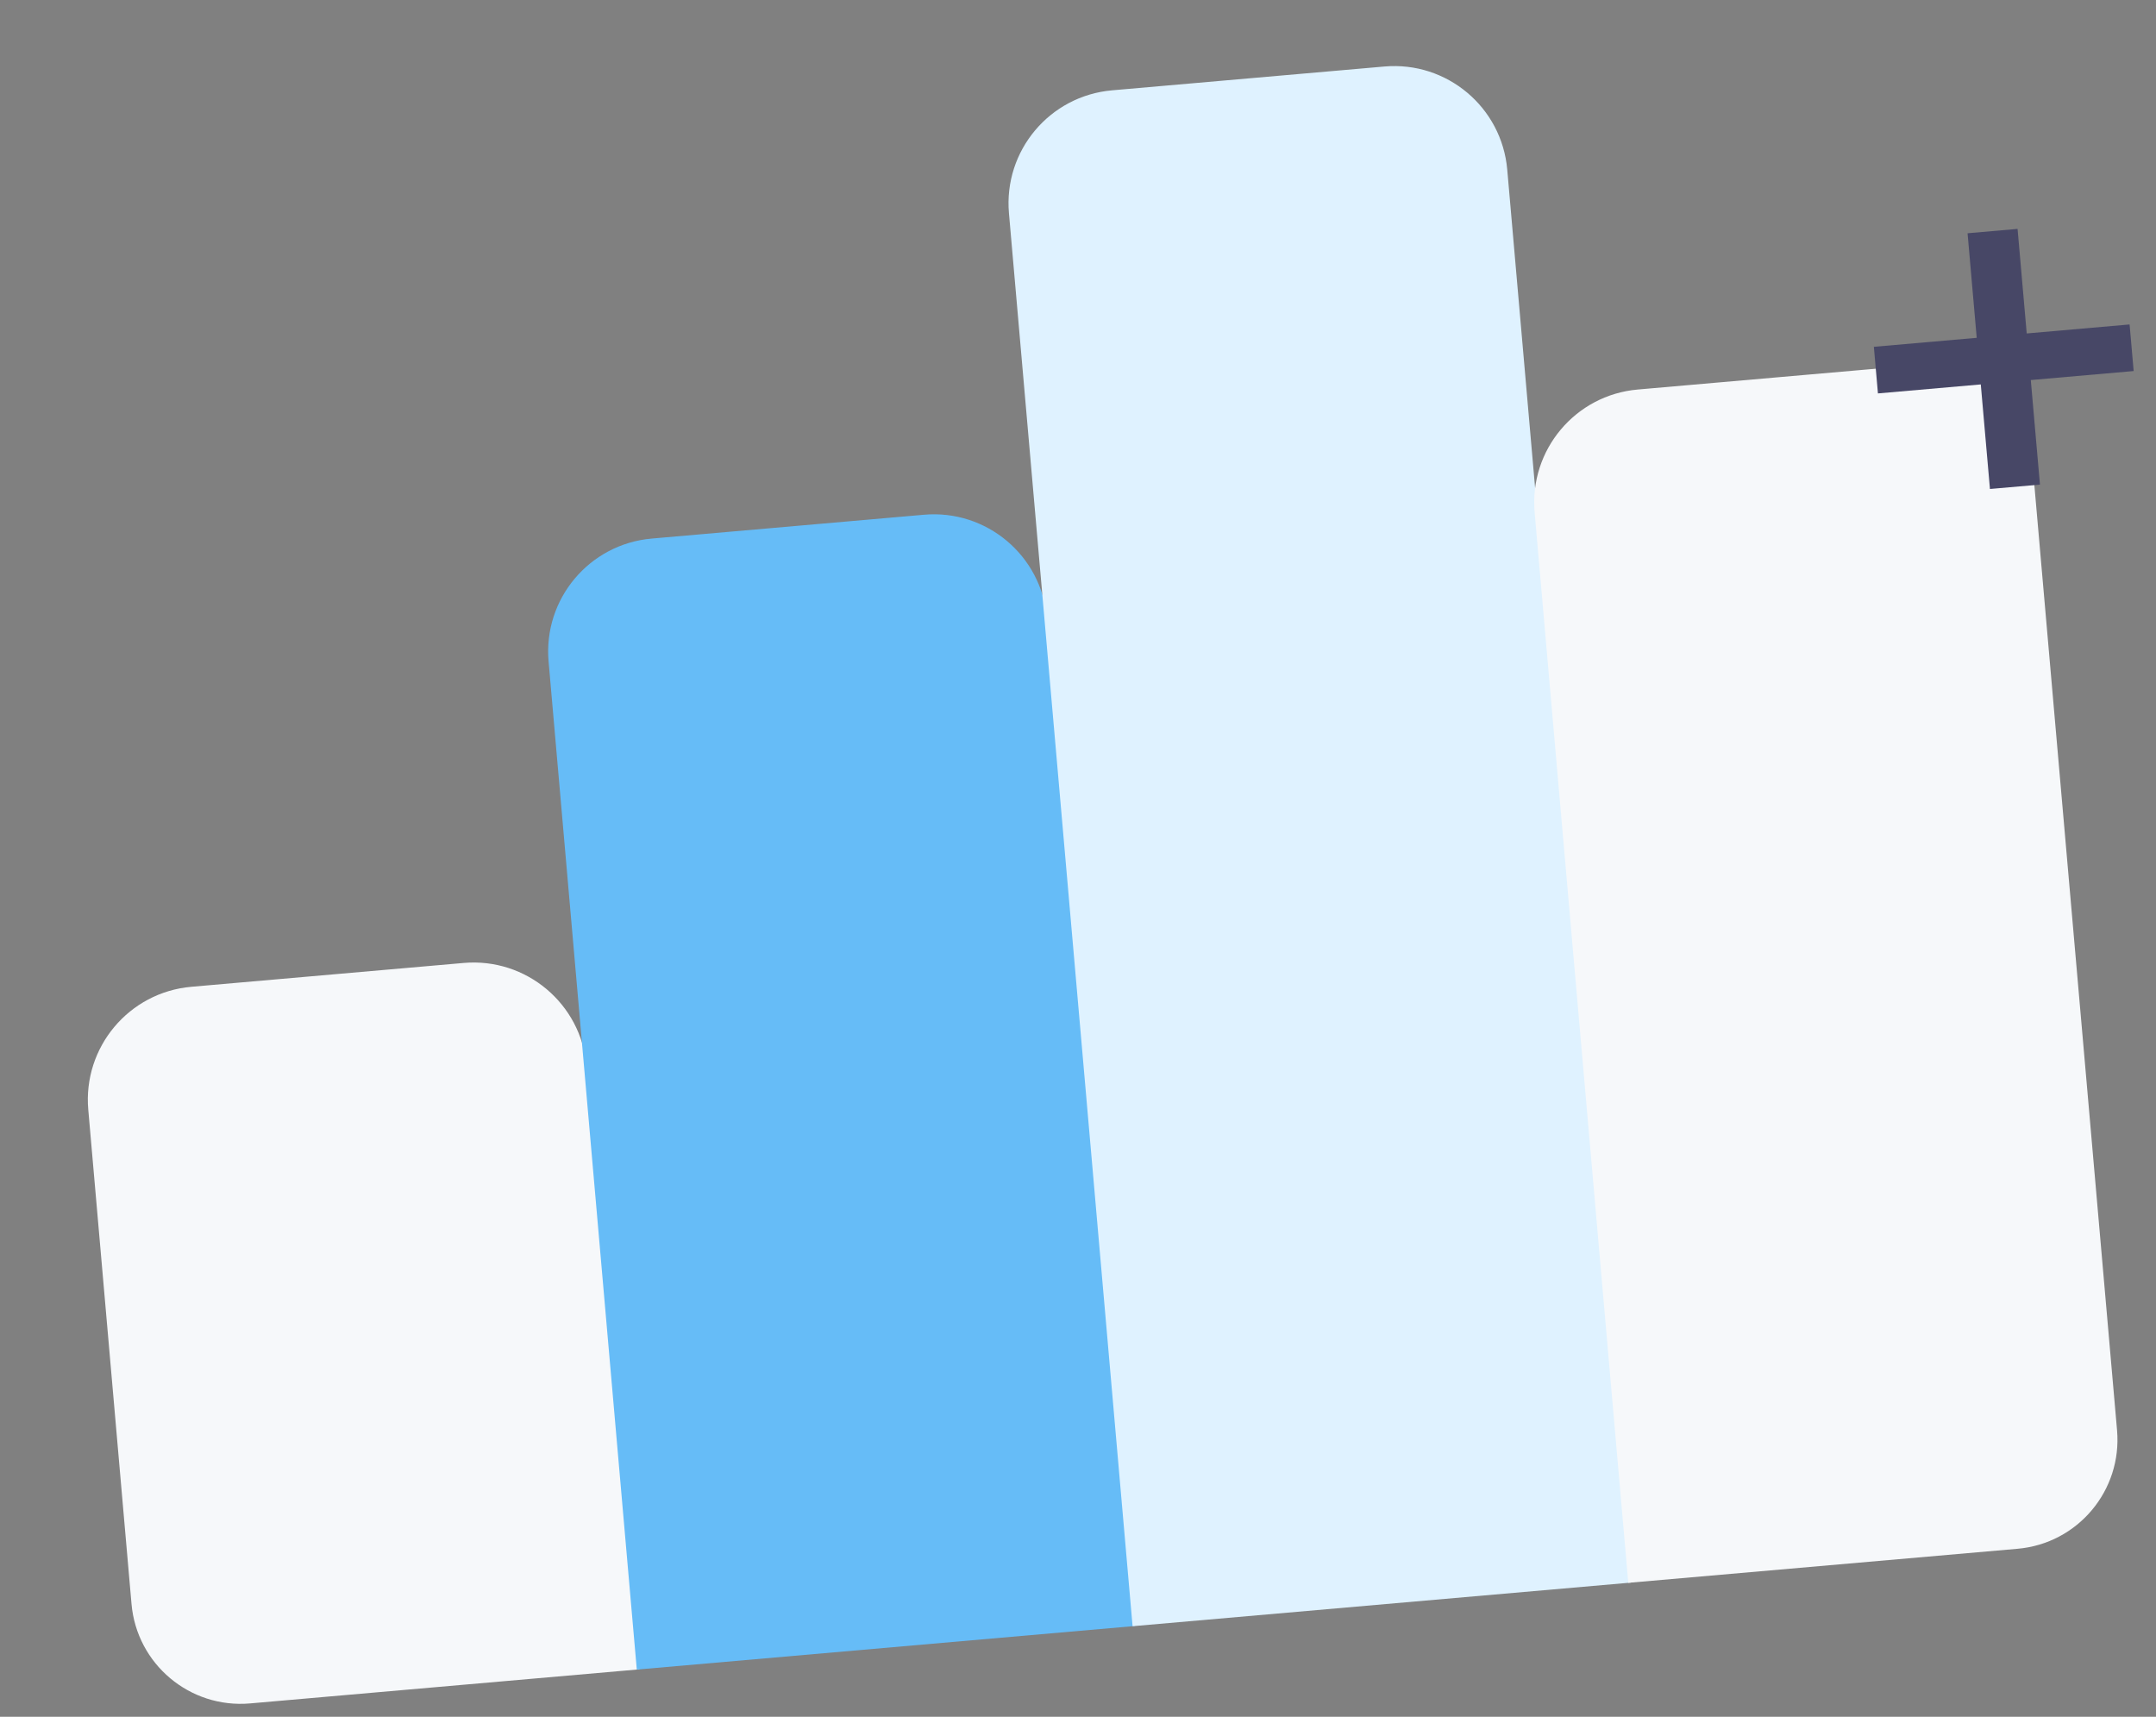
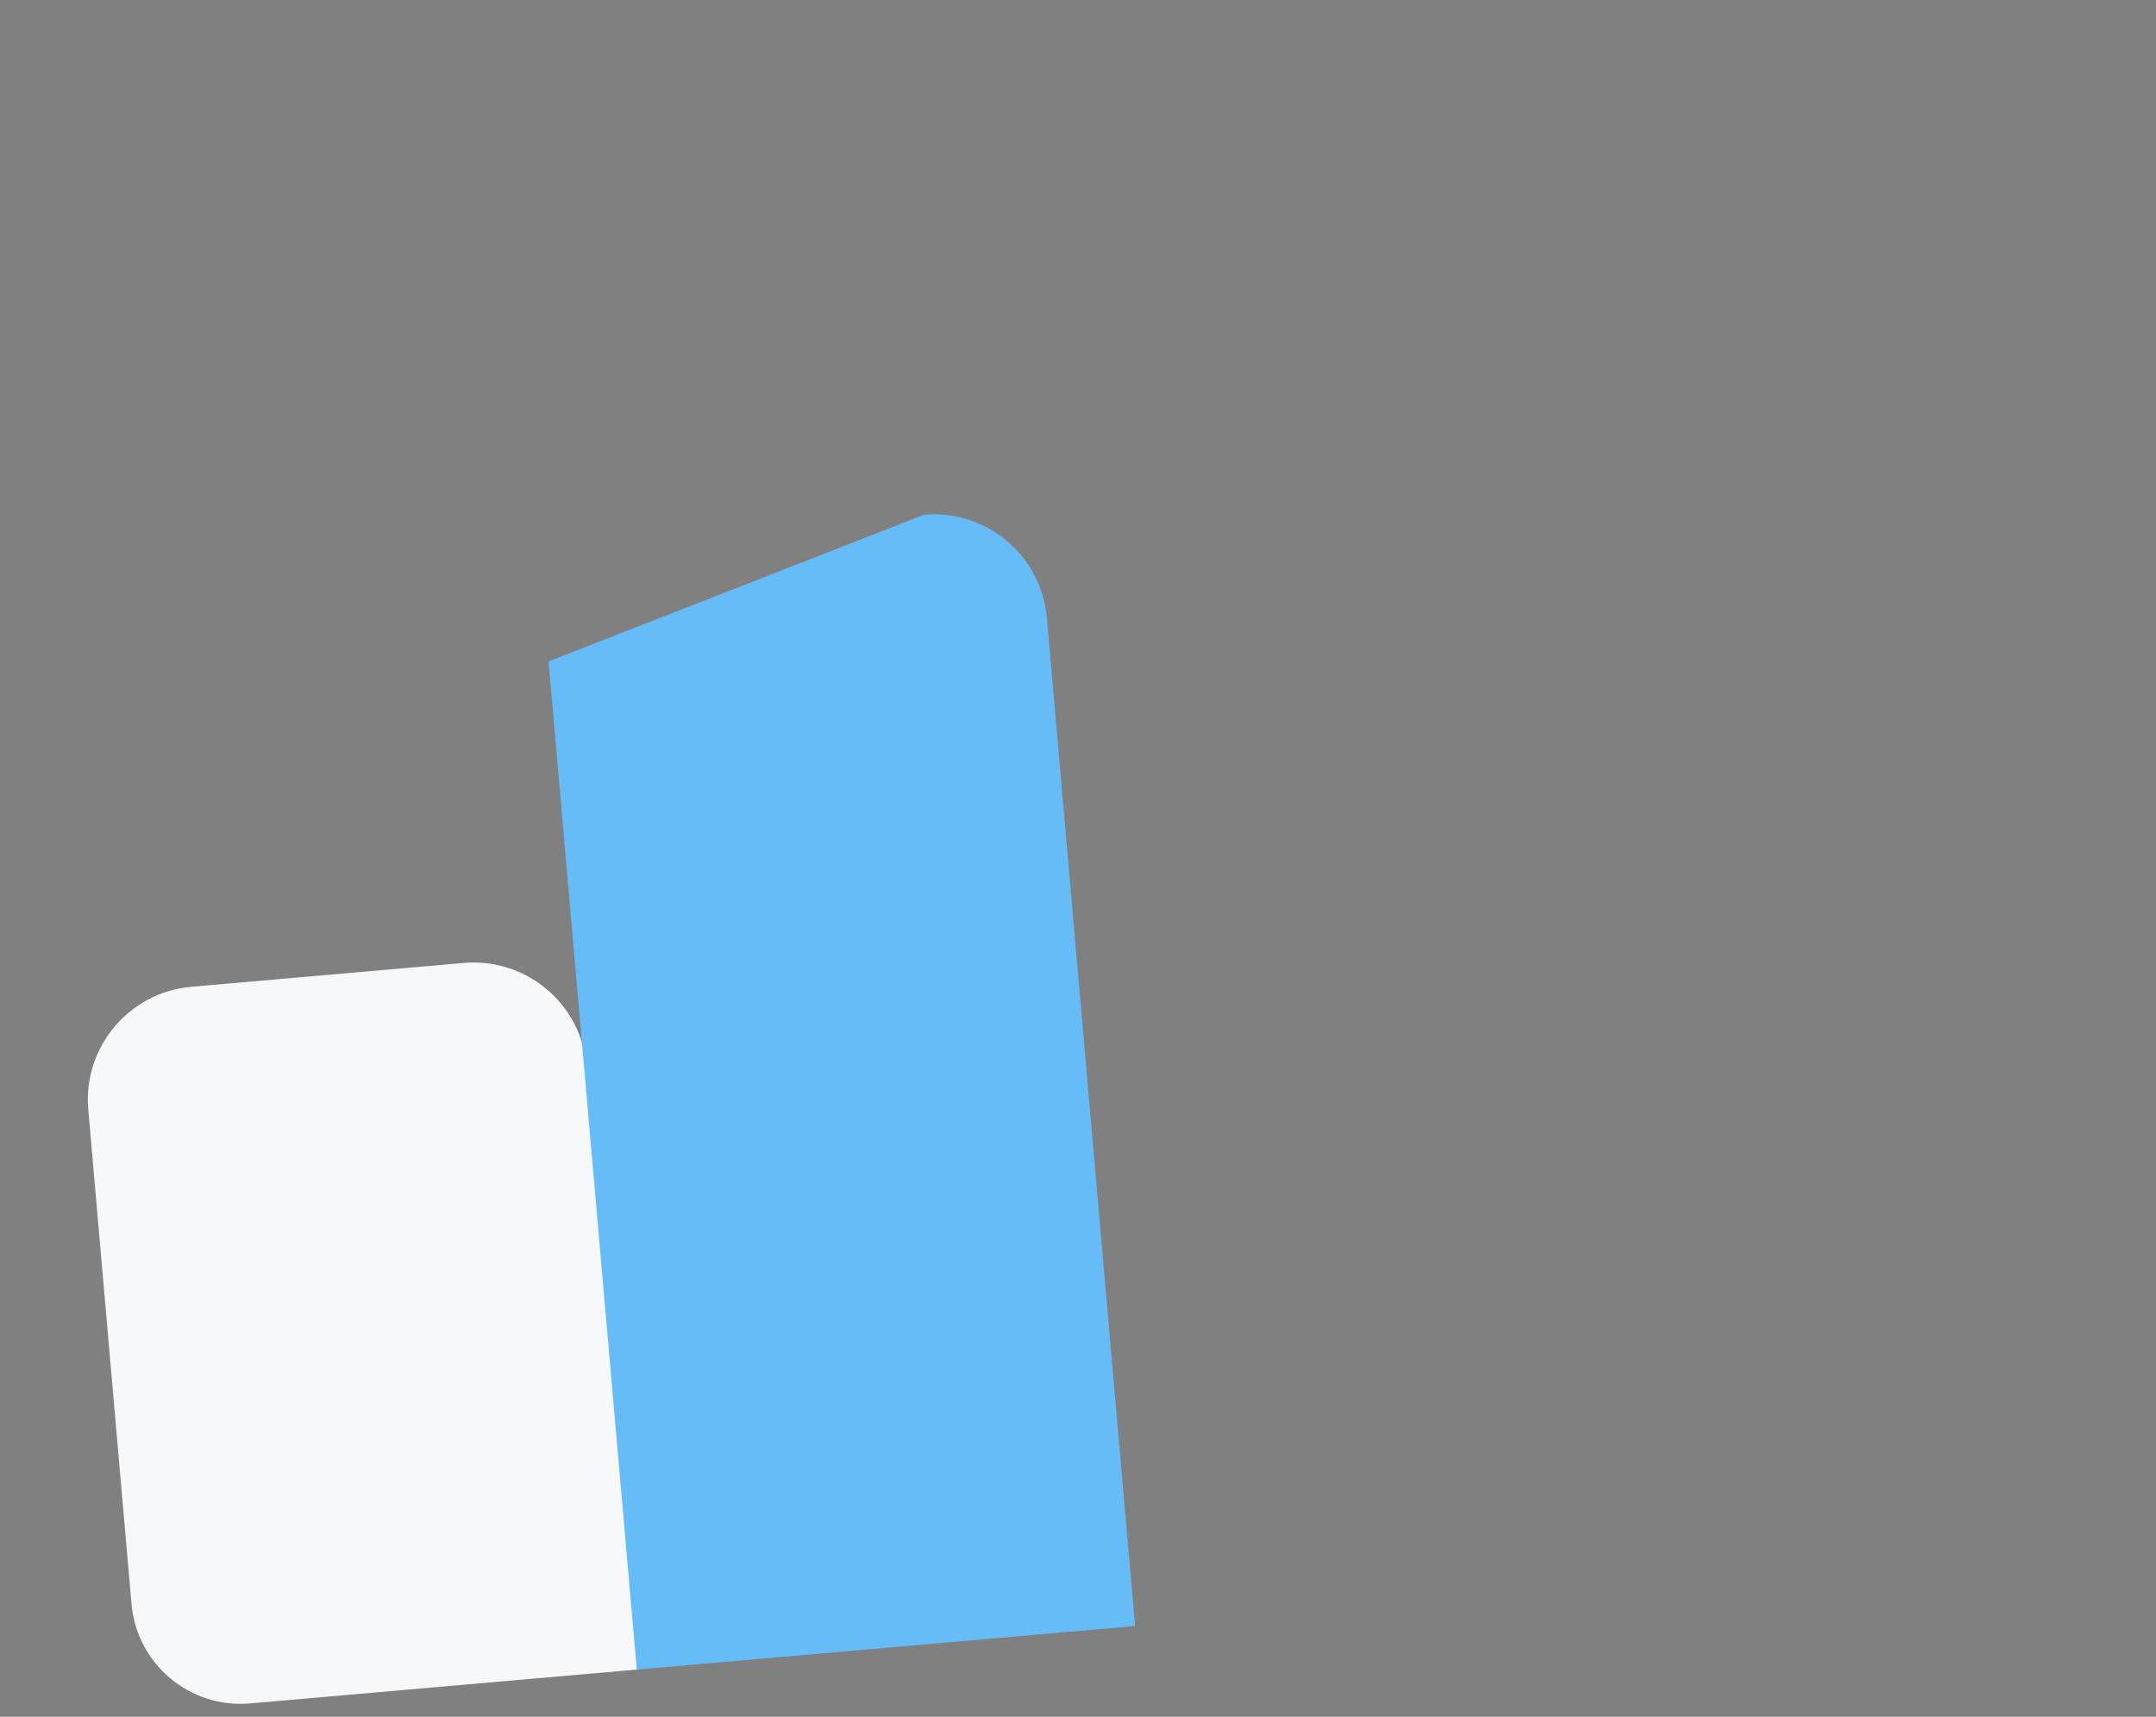
<svg xmlns="http://www.w3.org/2000/svg" width="108" height="86" viewBox="0 0 108 86" fill="none">
  <rect x="0" y="0" width="108" height="86" fill="#808080" stroke="none" />
  <path d="M4.422 55.587C4.148 52.461 6.461 49.705 9.586 49.432L23.228 48.238C26.354 47.965 29.109 50.277 29.383 53.403L32.027 83.624L12.526 85.331C9.511 85.594 6.852 83.364 6.588 80.348L4.422 55.587Z" fill="#F6F8FA" />
-   <path d="M27.48 33.133C27.207 30.008 29.519 27.252 32.645 26.979L46.286 25.785C49.412 25.512 52.168 27.824 52.441 30.95L56.86 81.452L31.899 83.636L27.48 33.133Z" fill="#66BCF7" />
-   <path d="M50.541 10.68C50.268 7.554 52.58 4.799 55.706 4.525L69.347 3.332C72.473 3.058 75.228 5.37 75.502 8.496L81.695 79.279L56.734 81.463L50.541 10.68Z" fill="#DFF2FF" />
-   <path d="M76.874 25.668C76.601 22.542 78.913 19.787 82.039 19.513L95.68 18.32C98.806 18.046 101.562 20.358 101.835 23.484L106.049 71.647C106.312 74.662 104.082 77.321 101.066 77.584L81.565 79.29L76.874 25.668Z" fill="#F6F8FA" />
-   <path d="M99.682 24.495L99.223 19.257L94.071 19.708L93.867 17.373L99.019 16.923L98.561 11.685L101.066 11.466L101.524 16.704L106.677 16.253L106.881 18.587L101.728 19.038L102.187 24.276L99.682 24.495Z" fill="#474766" />
+   <path d="M27.48 33.133L46.286 25.785C49.412 25.512 52.168 27.824 52.441 30.95L56.86 81.452L31.899 83.636L27.48 33.133Z" fill="#66BCF7" />
</svg>